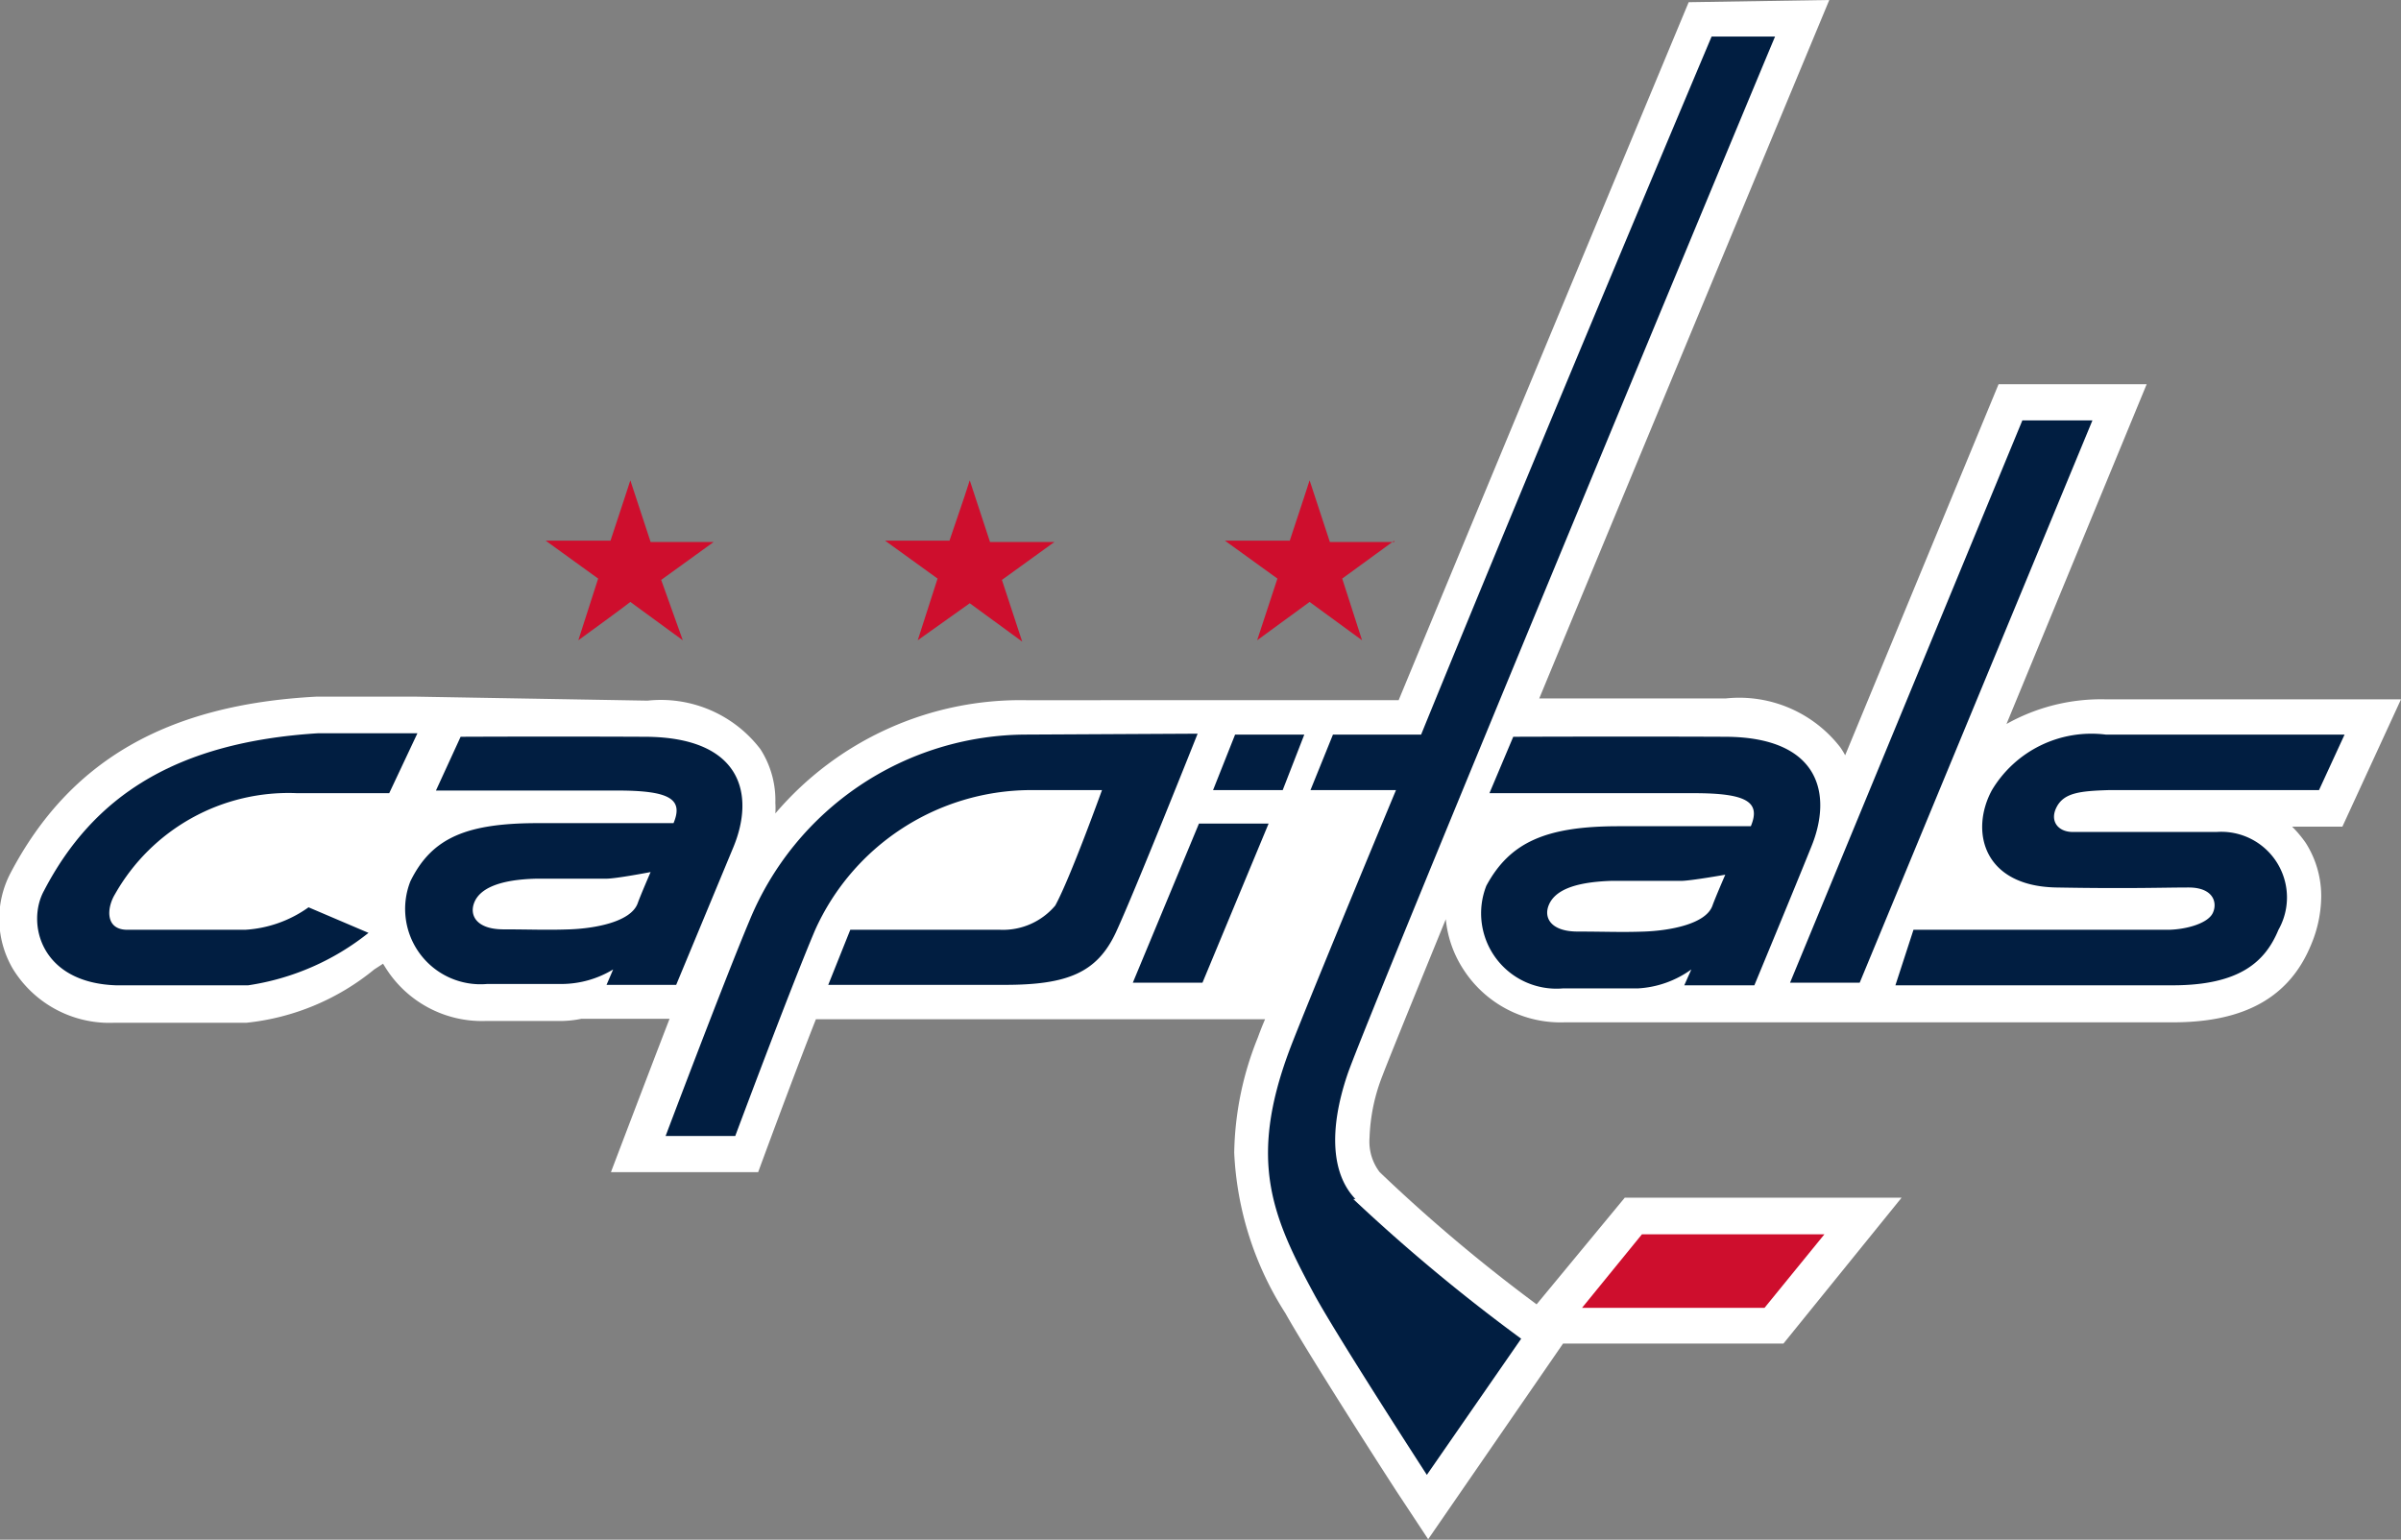
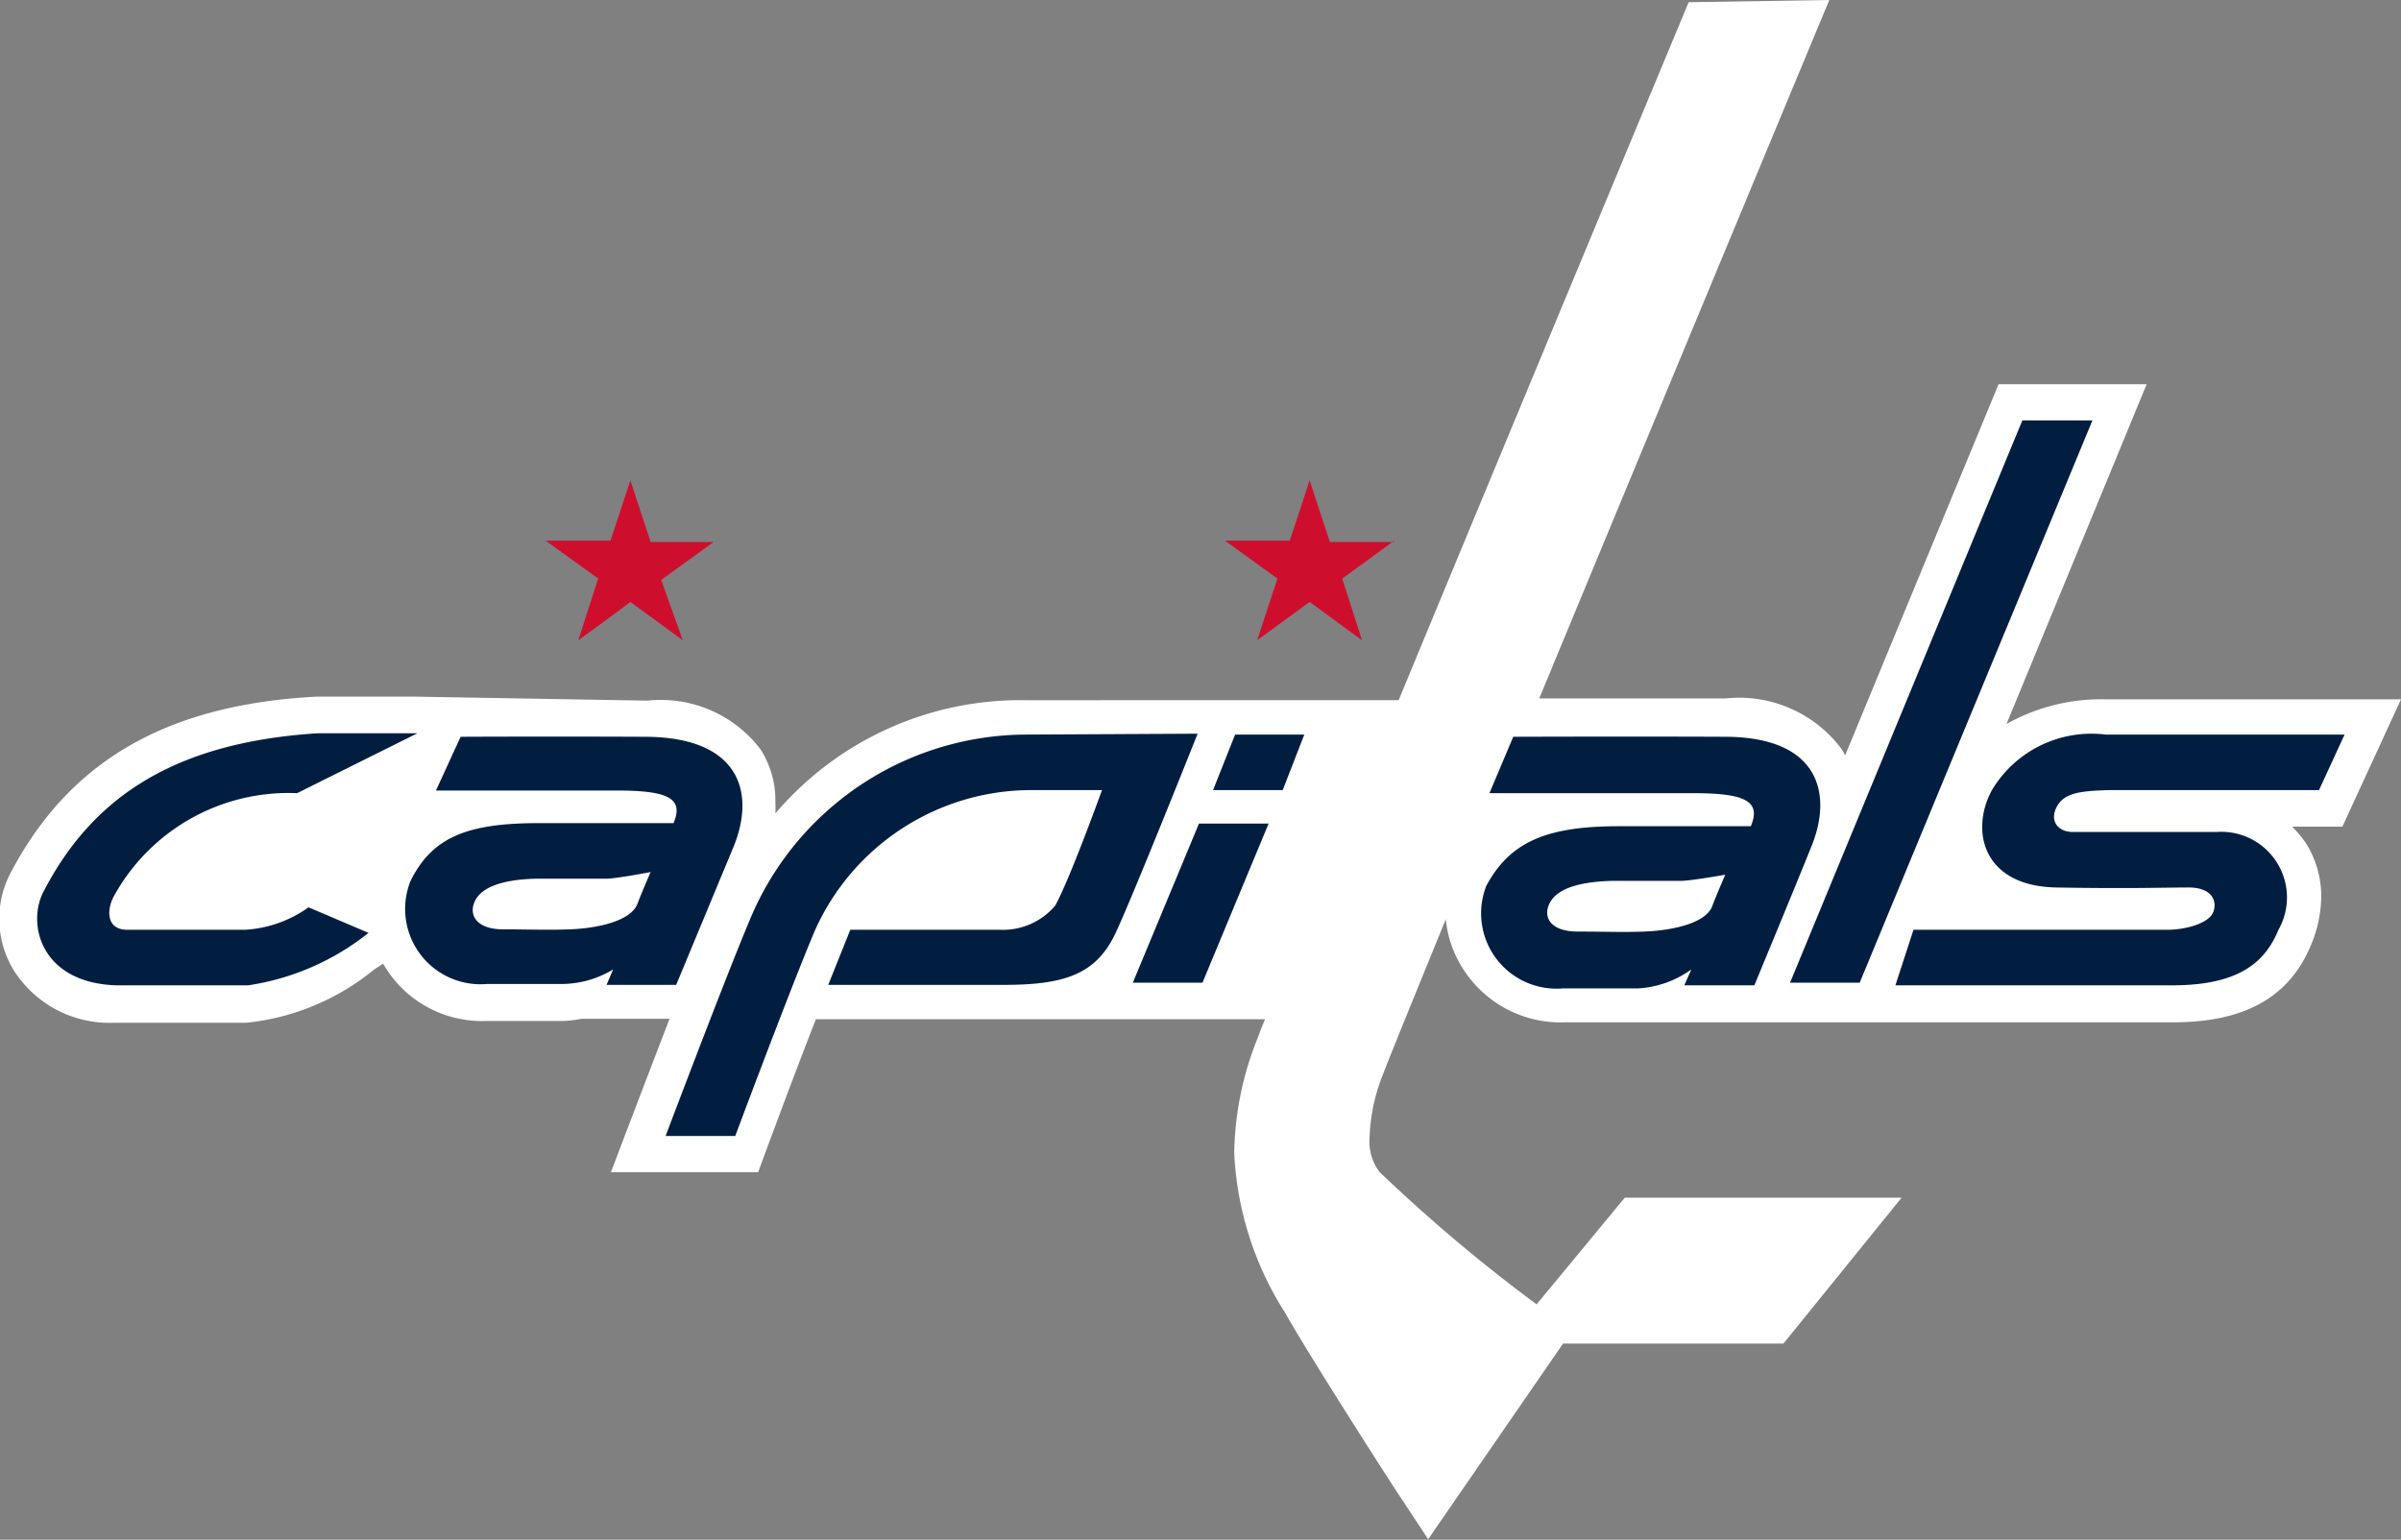
<svg xmlns="http://www.w3.org/2000/svg" viewBox="0 0 54.47 34.94">
  <rect x="0" y="0" width="54.47" height="34.94" fill="#808080" stroke="none" />
  <defs>
    <style>.cls-1{fill:#fff;}.cls-2{fill:#011e41;}.cls-3{fill:#ce0e2d;}</style>
  </defs>
  <title>Asset 2</title>
  <g id="Layer_2" data-name="Layer 2">
    <g id="Layer_1-2" data-name="Layer 1">
      <path class="cls-1" d="M9.46,15.81c-.07,0-1.63,0-2.29,0-3.38.18-5.59,1.45-6.93,4A2.24,2.24,0,0,0,.3,22a2.57,2.57,0,0,0,2.29,1.21c1.13,0,1.78,0,3,0A5.45,5.45,0,0,0,8.49,22l.2-.13.05.08A2.58,2.58,0,0,0,11,23.17h1.71a2.44,2.44,0,0,0,.48-.05h2c-.46,1.19-1.33,3.48-1.33,3.48H17.2s.77-2.1,1.31-3.47H28.7c-.09.21-.14.35-.17.43a7.24,7.24,0,0,0-.53,2.6,7.37,7.37,0,0,0,1.16,3.64c.56,1,2.49,4,2.58,4.13l.66,1,3.06-4.44h5l2.68-3.31H36.86l-2,2.42a37.09,37.09,0,0,1-3.56-3,1.14,1.14,0,0,1-.23-.78,4.21,4.21,0,0,1,.23-1.24c.1-.29.68-1.71,1.5-3.72A2.52,2.52,0,0,0,33.2,22a2.62,2.62,0,0,0,2.3,1.2H49.3c1.65,0,2.65-.59,3.13-1.76a2.88,2.88,0,0,0,.23-1.09,2.25,2.25,0,0,0-.35-1.22,2.64,2.64,0,0,0-.31-.37h1.14l1.33-2.89H53.2c-.17,0-4.3,0-5.44,0a4.38,4.38,0,0,0-2.24.56L48.7,8.72H45.34l-3.48,8.42a1.74,1.74,0,0,0-.11-.18,2.9,2.9,0,0,0-2.6-1.11c-1.49,0-3.31,0-4.23,0C37.66,9.23,41.5,0,41.5,0L38.31.05s-3.89,9.34-6.58,15.84H23.28a7.3,7.3,0,0,0-5.69,2.57,1.94,1.94,0,0,0,0-.24A2.14,2.14,0,0,0,17.25,17a2.84,2.84,0,0,0-2.56-1.1Z" />
-       <path class="cls-2" d="M9.47,16.64s-1.61,0-2.25,0C4,16.84,2.12,18.06,1,20.21.6,20.93.9,22.3,2.63,22.36c1.11,0,1.73,0,3,0a5.72,5.72,0,0,0,2.73-1.19L7,20.59a2.75,2.75,0,0,1-1.44.51c-.79,0-1.95,0-2.67,0-.51,0-.47-.5-.28-.81A4.52,4.52,0,0,1,6.74,18l2.09,0Z" />
+       <path class="cls-2" d="M9.47,16.64s-1.61,0-2.25,0C4,16.84,2.12,18.06,1,20.21.6,20.93.9,22.3,2.63,22.36c1.11,0,1.73,0,3,0a5.72,5.72,0,0,0,2.73-1.19L7,20.59a2.75,2.75,0,0,1-1.44.51c-.79,0-1.95,0-2.67,0-.51,0-.47-.5-.28-.81A4.52,4.52,0,0,1,6.74,18Z" />
      <polygon class="cls-2" points="25.7 22.3 27.28 22.3 28.78 18.69 27.2 18.69 25.7 22.3" />
      <polygon class="cls-2" points="28.02 16.67 27.52 17.93 29.1 17.93 29.59 16.67 28.02 16.67" />
      <polygon class="cls-2" points="42.19 22.3 47.47 9.54 45.88 9.54 40.61 22.3 42.19 22.3" />
      <path class="cls-2" d="M47.83,17.93c.67,0,4.78,0,4.78,0l.58-1.26s-4.27,0-5.42,0a2.63,2.63,0,0,0-2.58,1.26c-.5.92-.21,2.18,1.46,2.21s2.43,0,3,0,.66.35.55.58-.58.37-1,.38c-1.11,0-5.79,0-5.79,0L43,22.36s4.74,0,6.29,0,2.11-.56,2.4-1.26a1.49,1.49,0,0,0-1.4-2.22c-1.2,0-2.3,0-3.27,0-.33,0-.53-.25-.36-.57s.53-.36,1.19-.38" />
      <path class="cls-2" d="M23.29,16.67A6.81,6.81,0,0,0,17,20.9c-.56,1.33-1.9,4.88-1.9,4.88h1.58s1.25-3.35,1.81-4.67a5.38,5.38,0,0,1,4.87-3.18H25s-.72,2-1.06,2.62a1.55,1.55,0,0,1-1.25.55h-3.4l-.5,1.25h4c1.42,0,2.1-.27,2.53-1.2s1.85-4.5,1.85-4.5Z" />
      <path class="cls-2" d="M9.89,17.94H14c1.19,0,1.51.19,1.28.74h-3C10.6,18.67,9.8,19,9.31,20a1.71,1.71,0,0,0,1.74,2.33h1.7A2.27,2.27,0,0,0,13.91,22l-.15.35h1.58l1.3-3.13c.49-1.19.19-2.49-2-2.5s-4.19,0-4.19,0Zm1.53,3.15c-.6,0-.78-.31-.66-.61s.53-.52,1.42-.54c.33,0,.87,0,1.58,0,.22,0,1-.15,1-.15s-.23.53-.29.7c-.15.44-1,.58-1.54.6s-.89,0-1.55,0" />
      <path class="cls-2" d="M33.79,18l4.64,0c1.2,0,1.52.2,1.29.75h-3c-1.66,0-2.47.37-3,1.35a1.71,1.71,0,0,0,1.74,2.33c.41,0,1.2,0,1.7,0A2.28,2.28,0,0,0,38.37,22l-.16.36H39.8s.9-2.17,1.29-3.14c.49-1.19.2-2.49-1.94-2.5s-4.82,0-4.82,0Zm2,3.14c-.6,0-.78-.31-.65-.61s.52-.51,1.41-.54c.33,0,.87,0,1.59,0,.21,0,1-.14,1-.14s-.23.53-.29.7c-.15.43-1,.57-1.54.59s-.89,0-1.55,0" />
-       <path class="cls-2" d="M30.75,27.21c-.54-.56-.61-1.56-.18-2.83S40.17,1.05,40.27.83H38.83S35,9.9,32.24,16.67h-2l-.51,1.26h1.94c-1.29,3.1-2.27,5.5-2.42,5.91-.94,2.52-.38,3.79.58,5.56.55,1,2.54,4.07,2.54,4.07l2.14-3.09a40.66,40.66,0,0,1-3.81-3.17" />
      <path class="cls-3" d="M31.63,12.3H30.17l-.46-1.4-.12.37-.33,1H27.79l1.19.86-.46,1.4,1.19-.87,1.19.87-.45-1.4,1.18-.86" />
      <path class="cls-3" d="M14.76,12.3l-.46-1.4-.12.37-.33,1H12.38l1.19.86-.45,1.4s1.06-.77,1.18-.87l1.19.87L15,13.16l1.19-.86Z" />
-       <path class="cls-3" d="M22.46,12.3,22,10.9l-.12.37-.34,1H20.08l1.19.86-.45,1.4L22,13.69l1.19.87-.46-1.4,1.19-.86Z" />
-       <polygon class="cls-3" points="37.25 28.01 35.89 29.68 40.03 29.68 41.39 28.01 37.25 28.01" />
    </g>
  </g>
</svg>